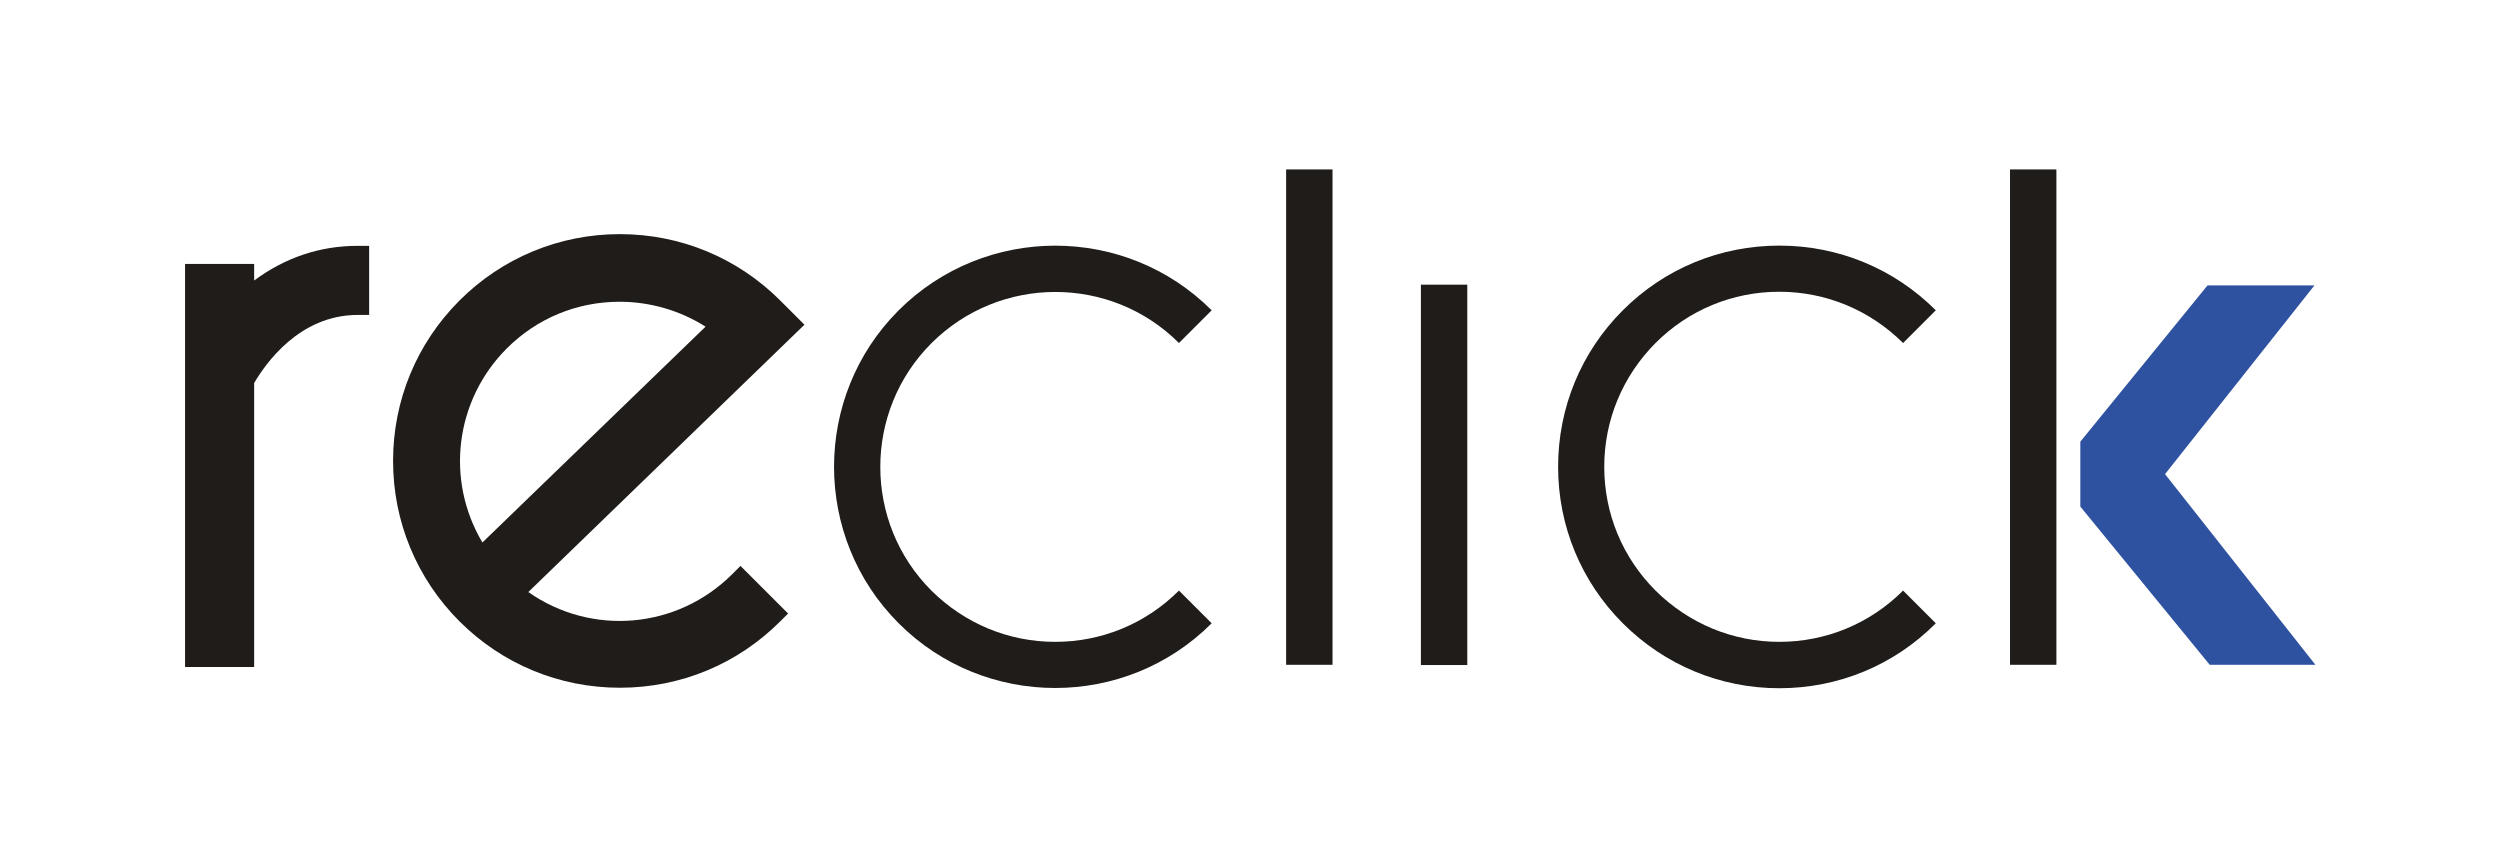
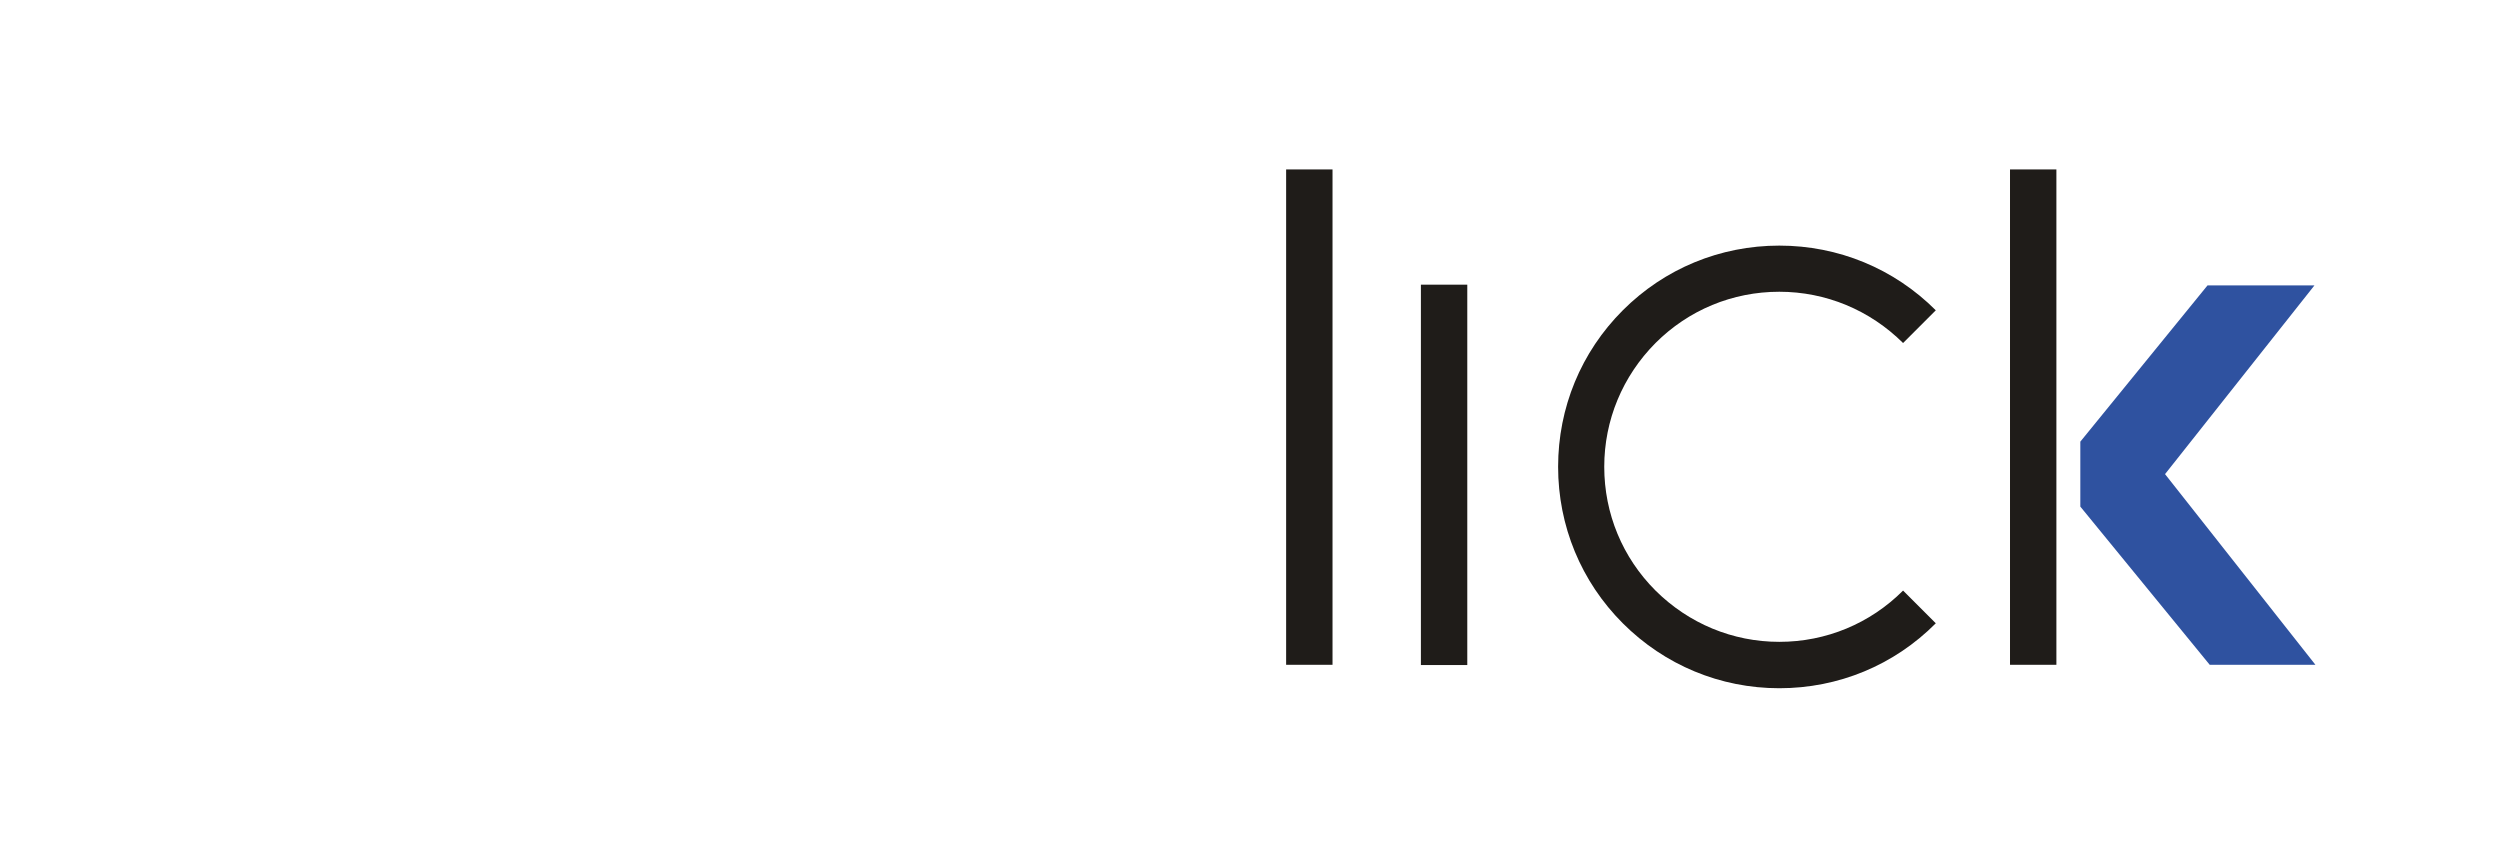
<svg xmlns="http://www.w3.org/2000/svg" version="1.1" id="Layer_1" x="0px" y="0px" viewBox="0 0 1024 345.6" style="enable-background:new 0 0 1024 345.6;" xml:space="preserve">
  <style type="text/css">
	.st0{fill:#1F1C19;}
	.st1{fill:#2F52A0;}
</style>
  <path class="st0" d="M582,116.6h19v155.8h-19V116.6z" />
  <path class="st0" d="M526.8,69.4h19v202.9h-19V69.4z" />
  <path class="st0" d="M823.3,69.4h19v202.9h-19V69.4z" />
-   <path class="st0" d="M482.9,140.5l13.4-13.4c-35.3-35.3-92.8-35.3-128.2,0c-35.3,35.3-35.3,92.9,0,128.2  c17.7,17.7,40.9,26.5,64.1,26.5s46.4-8.8,64.1-26.5l-13.4-13.4c-13.5,13.5-31.5,21-50.7,21c-19.1,0-37.1-7.5-50.7-21  c-27.9-27.9-27.9-73.4,0-101.3C409.5,112.6,455,112.6,482.9,140.5" />
  <path class="st0" d="M728.8,119.5c19.1,0,37.1,7.5,50.7,21l13.4-13.4c-17.1-17.1-39.9-26.5-64.1-26.5c-24.2,0-47,9.4-64.1,26.5  s-26.5,39.9-26.5,64.1s9.4,47,26.5,64.1s39.9,26.6,64.1,26.6c24.2,0,47-9.4,64.1-26.6l-13.4-13.4c-13.5,13.5-31.5,21-50.7,21  c-19.1,0-37.1-7.5-50.7-21c-13.5-13.5-21-31.5-21-50.7c0-19.1,7.5-37.1,21-50.7C691.6,127,709.6,119.5,728.8,119.5" />
-   <path class="st0" d="M104.1,114.9v-6.8H75.8v165.1h28.3V156.9c4.5-7.7,18.4-27.9,42.4-27.9h4.7v-28.3h-4.7  C131,100.7,116.8,105.5,104.1,114.9" />
-   <path class="st0" d="M197.6,222.2c-15.2-25.5-11.3-58.2,10-79.5c12.3-12.3,28.7-19.1,46.2-19.1c12.5,0,24.8,3.6,35.2,10.2  L197.6,222.2z M300,235.1c-22.7,22.7-57.8,25.5-83.6,7.4L329.5,133l-9.9-9.9c-17.5-17.5-40.9-27.2-65.7-27.2s-48.2,9.7-65.7,27.2  S161,164,161,188.8s9.7,48.2,27.2,65.7s40.9,27.2,65.7,27.2c24.9,0,48.2-9.7,65.7-27.2l3.2-3.2l-19.5-19.5L300,235.1z" />
  <path class="st1" d="M886.8,194.2l61.2-77.3h-43.8l-52.1,64v26.6l53,64.8h43.3L886.8,194.2z" />
</svg>